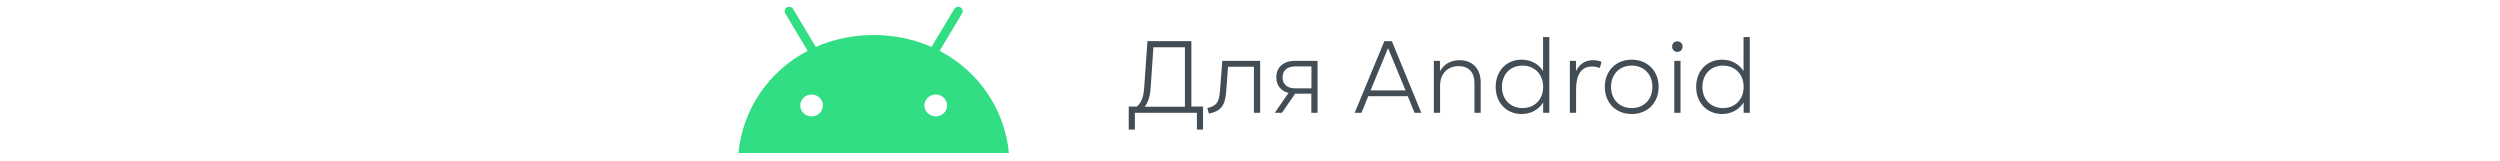
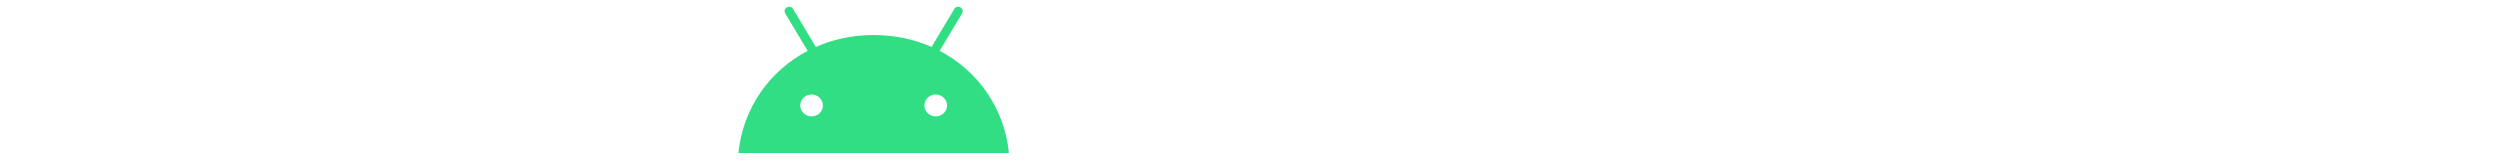
<svg xmlns="http://www.w3.org/2000/svg" width="342" height="22" viewBox="0 0 342 22" fill="none">
  <path d="M128.545 6.955L131.615 1.83C131.788 1.542 131.683 1.177 131.389 1.01C131.095 0.843 130.712 0.94 130.543 1.228L127.434 6.419C125.061 5.374 122.391 4.792 119.519 4.792C116.647 4.792 113.977 5.374 111.604 6.419L108.495 1.228C108.322 0.94 107.943 0.843 107.645 1.01C107.347 1.177 107.246 1.542 107.419 1.83L110.489 6.955C105.196 9.719 101.611 14.883 101.019 20.929H138.019C137.427 14.883 133.842 9.719 128.545 6.955ZM111.024 15.92C110.166 15.92 109.474 15.248 109.474 14.425C109.474 13.598 110.17 12.93 111.024 12.93C111.882 12.93 112.575 13.602 112.575 14.425C112.579 15.248 111.882 15.92 111.024 15.92ZM128.01 15.92C127.152 15.92 126.459 15.248 126.459 14.425C126.459 13.598 127.156 12.93 128.01 12.93C128.868 12.93 129.561 13.602 129.561 14.425C129.565 15.248 128.868 15.92 128.01 15.92Z" fill="#32DE84" />
-   <path d="M162.979 5.629H156.973L156.525 11.971C156.427 13.385 156.119 14.029 155.531 14.575H154.411V17.725H155.251V15.429H163.735V17.725H164.575V14.575H162.979V5.629ZM157.785 6.469H162.097V14.603H156.595C157.057 14.001 157.323 13.217 157.407 12.041L157.785 6.469ZM166.888 12.461C166.762 14.071 166.398 14.477 165.166 14.785L165.376 15.541C167.028 15.205 167.588 14.463 167.742 12.545L167.994 9.129H171.536V15.429H172.39V8.331H167.21L166.888 12.461ZM177.121 8.331C175.567 8.331 174.601 9.199 174.601 10.571C174.601 11.677 175.217 12.447 176.267 12.713L174.391 15.429H175.371L177.177 12.811H179.389V15.429H180.243V8.331H177.121ZM175.455 10.585C175.455 9.647 176.085 9.087 177.163 9.087H179.403V12.083H177.163C176.085 12.083 175.455 11.523 175.455 10.585ZM194.435 15.429L190.403 5.629H189.381L185.321 15.429H186.245L187.183 13.161H192.587L193.511 15.429H194.435ZM192.279 12.363H187.491L189.885 6.581L192.279 12.363ZM199.676 8.233C198.458 8.233 197.576 8.751 196.988 9.731V8.331H196.148V15.429H197.002V11.747C197.002 10.109 197.996 9.045 199.55 9.045C200.922 9.045 201.706 9.899 201.706 11.369V15.429H202.56V11.243C202.56 9.423 201.44 8.233 199.676 8.233ZM211.091 9.717C210.475 8.751 209.439 8.163 208.151 8.163C206.079 8.163 204.609 9.703 204.609 11.887C204.609 14.057 206.079 15.597 208.151 15.597C209.439 15.597 210.489 14.995 211.105 14.015V15.429H211.945V5.069H211.091V9.717ZM208.277 14.785C206.625 14.785 205.463 13.595 205.463 11.887C205.463 10.165 206.611 8.975 208.277 8.975C209.943 8.975 211.105 10.165 211.105 11.887C211.105 13.595 209.943 14.785 208.277 14.785ZM217.919 8.233C216.813 8.233 216.043 8.807 215.595 9.731V8.331H214.755V15.429H215.609V12.195C215.609 10.263 216.309 9.101 217.765 9.101C218.143 9.101 218.451 9.157 218.857 9.297L219.095 8.443C218.703 8.303 218.311 8.233 217.919 8.233ZM223.22 15.597C225.376 15.597 226.902 14.071 226.902 11.887C226.902 9.703 225.376 8.163 223.22 8.163C221.05 8.163 219.538 9.703 219.538 11.887C219.538 14.071 221.05 15.597 223.22 15.597ZM223.22 14.785C221.554 14.785 220.392 13.609 220.392 11.887C220.392 10.165 221.554 8.975 223.22 8.975C224.886 8.975 226.048 10.165 226.048 11.887C226.048 13.609 224.886 14.785 223.22 14.785ZM229.462 7.099C229.868 7.099 230.176 6.805 230.176 6.371C230.176 5.951 229.868 5.657 229.462 5.657C229.042 5.657 228.748 5.951 228.748 6.371C228.748 6.805 229.042 7.099 229.462 7.099ZM229.896 15.429V8.331H229.042V15.429H229.896ZM238.516 9.717C237.9 8.751 236.864 8.163 235.576 8.163C233.504 8.163 232.034 9.703 232.034 11.887C232.034 14.057 233.504 15.597 235.576 15.597C236.864 15.597 237.914 14.995 238.53 14.015V15.429H239.37V5.069H238.516V9.717ZM235.702 14.785C234.05 14.785 232.888 13.595 232.888 11.887C232.888 10.165 234.036 8.975 235.702 8.975C237.368 8.975 238.53 10.165 238.53 11.887C238.53 13.595 237.368 14.785 235.702 14.785Z" fill="#424D56" />
</svg>